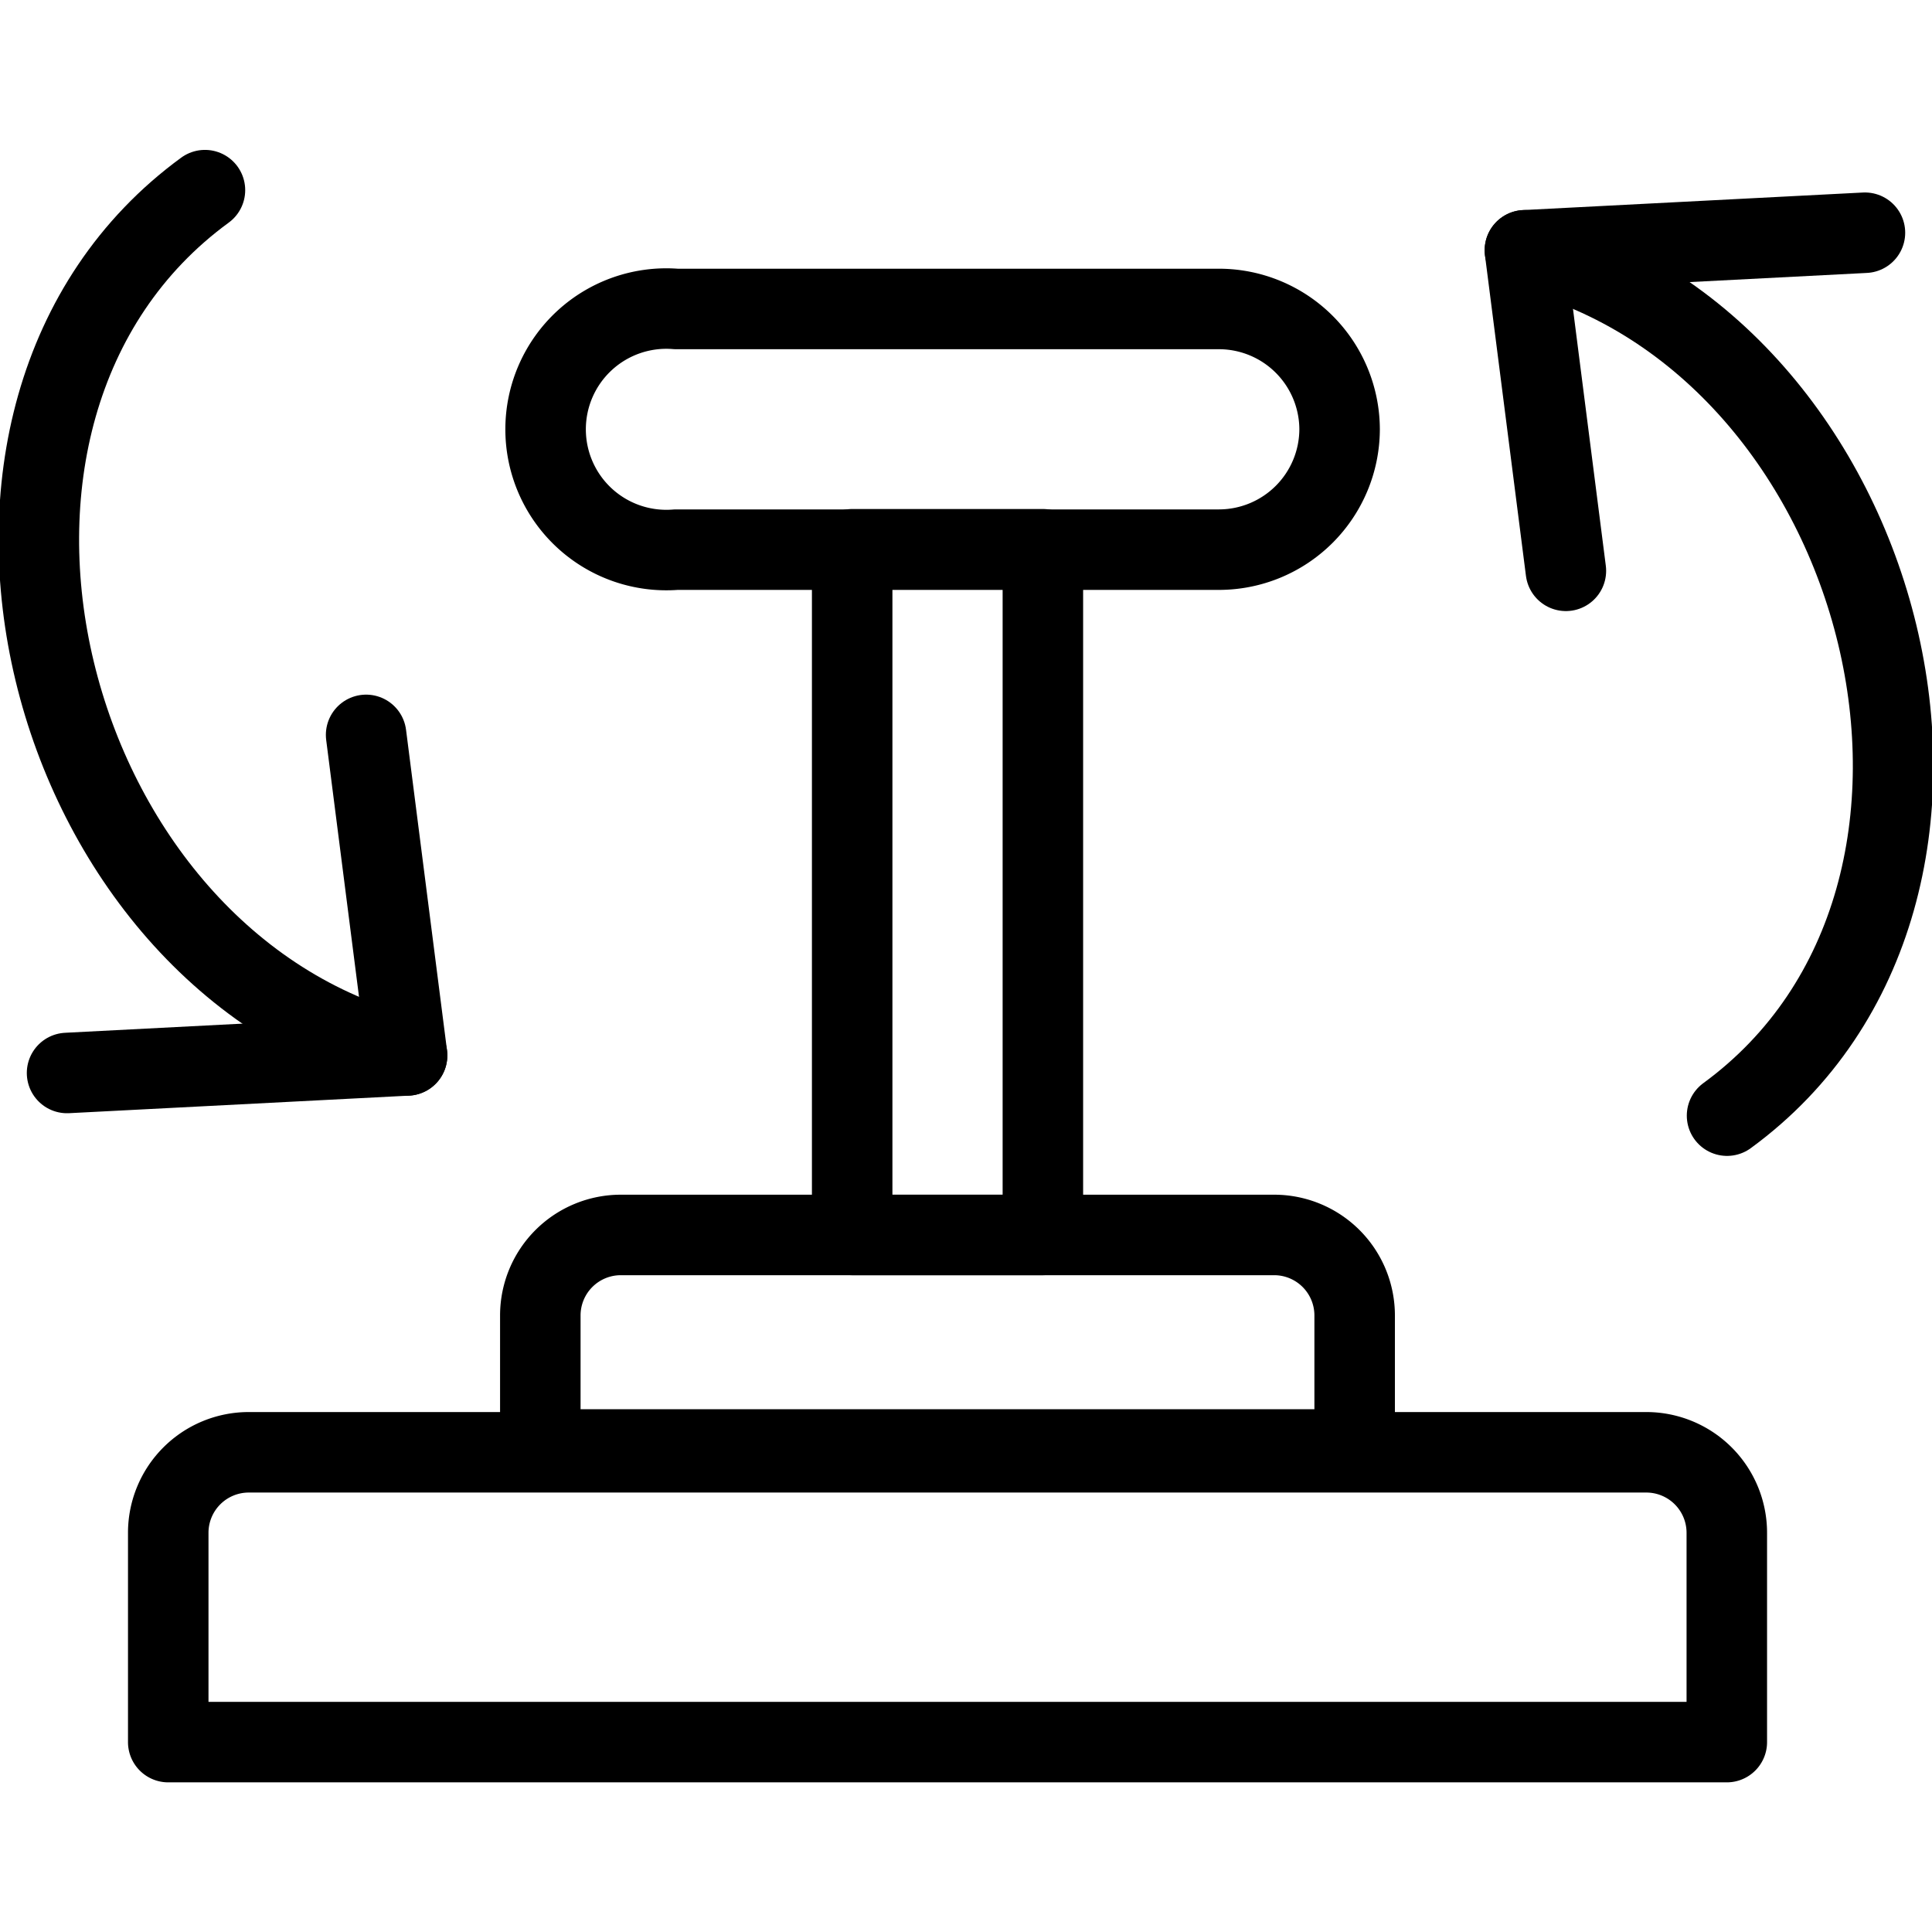
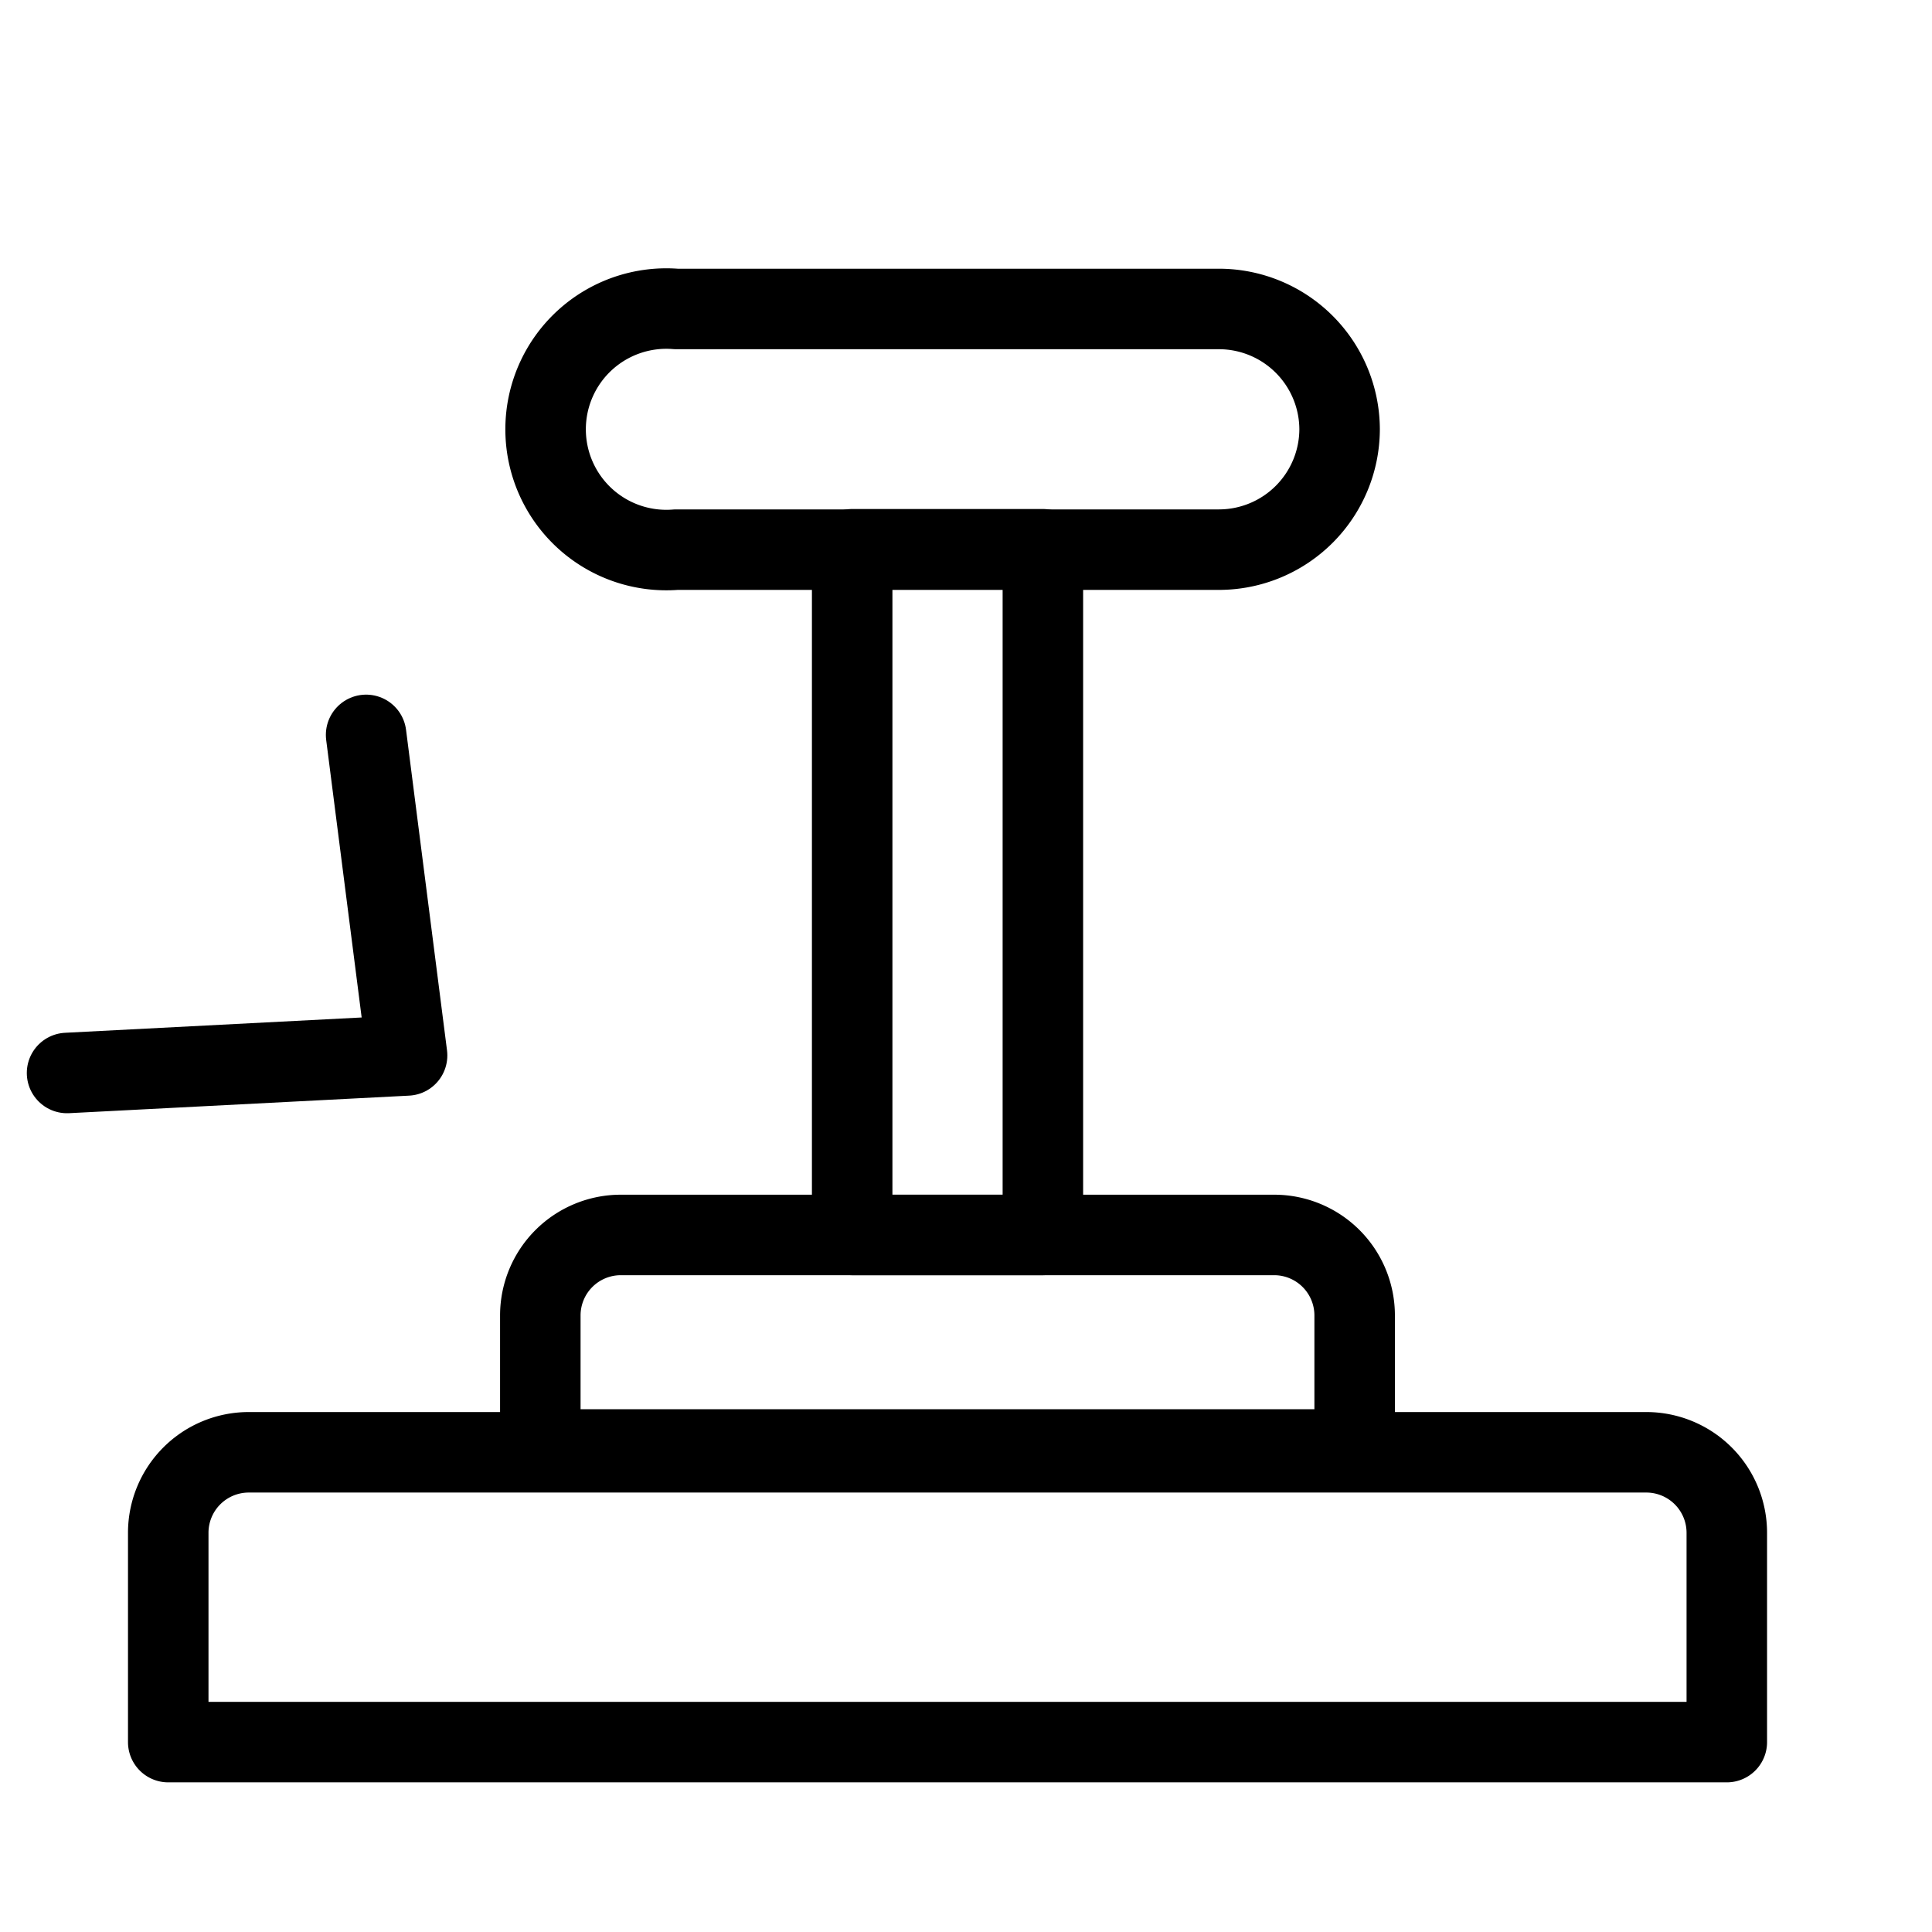
<svg xmlns="http://www.w3.org/2000/svg" viewBox="0 0 24 24">
  <g transform="matrix(1,0,0,1,0,0)">
    <defs>
      <style>.a{fill:none;stroke:#000000;stroke-linecap:round;stroke-linejoin:round;}</style>
    </defs>
    <title>valve-1</title>
    <path class="a" d="M16.641,5.328a1.5,1.5,0,0,1-1.495,1.5H8.4a1.5,1.5,0,1,1,0-2.99h6.751A1.5,1.5,0,0,1,16.641,5.328Z" />
    <polyline class="a" points="0.833 13.329 5.057 13.111 4.548 9.129" />
-     <path class="a" d="M5.057,13.111C.5,11.961-1.223,5.117,2.546,2.362" />
-     <polyline class="a" points="23.167 2.891 18.943 3.109 19.452 7.091" />
-     <path class="a" d="M18.943,3.109c4.554,1.15,6.28,7.994,2.511,10.75" />
    <rect class="a" x="10.586" y="6.823" width="2.369" height="8.518" />
    <path class="a" d="M7.712,15.341h8.116a1,1,0,0,1,1,1v1.665a0,0,0,0,1,0,0H6.712a0,0,0,0,1,0,0V16.341A1,1,0,0,1,7.712,15.341Z" />
    <path class="a" d="M3.09,18.041H20.451a1,1,0,0,1,1,1v2.6a0,0,0,0,1,0,0H2.09a0,0,0,0,1,0,0v-2.6A1,1,0,0,1,3.09,18.041Z" />
  </g>
</svg>